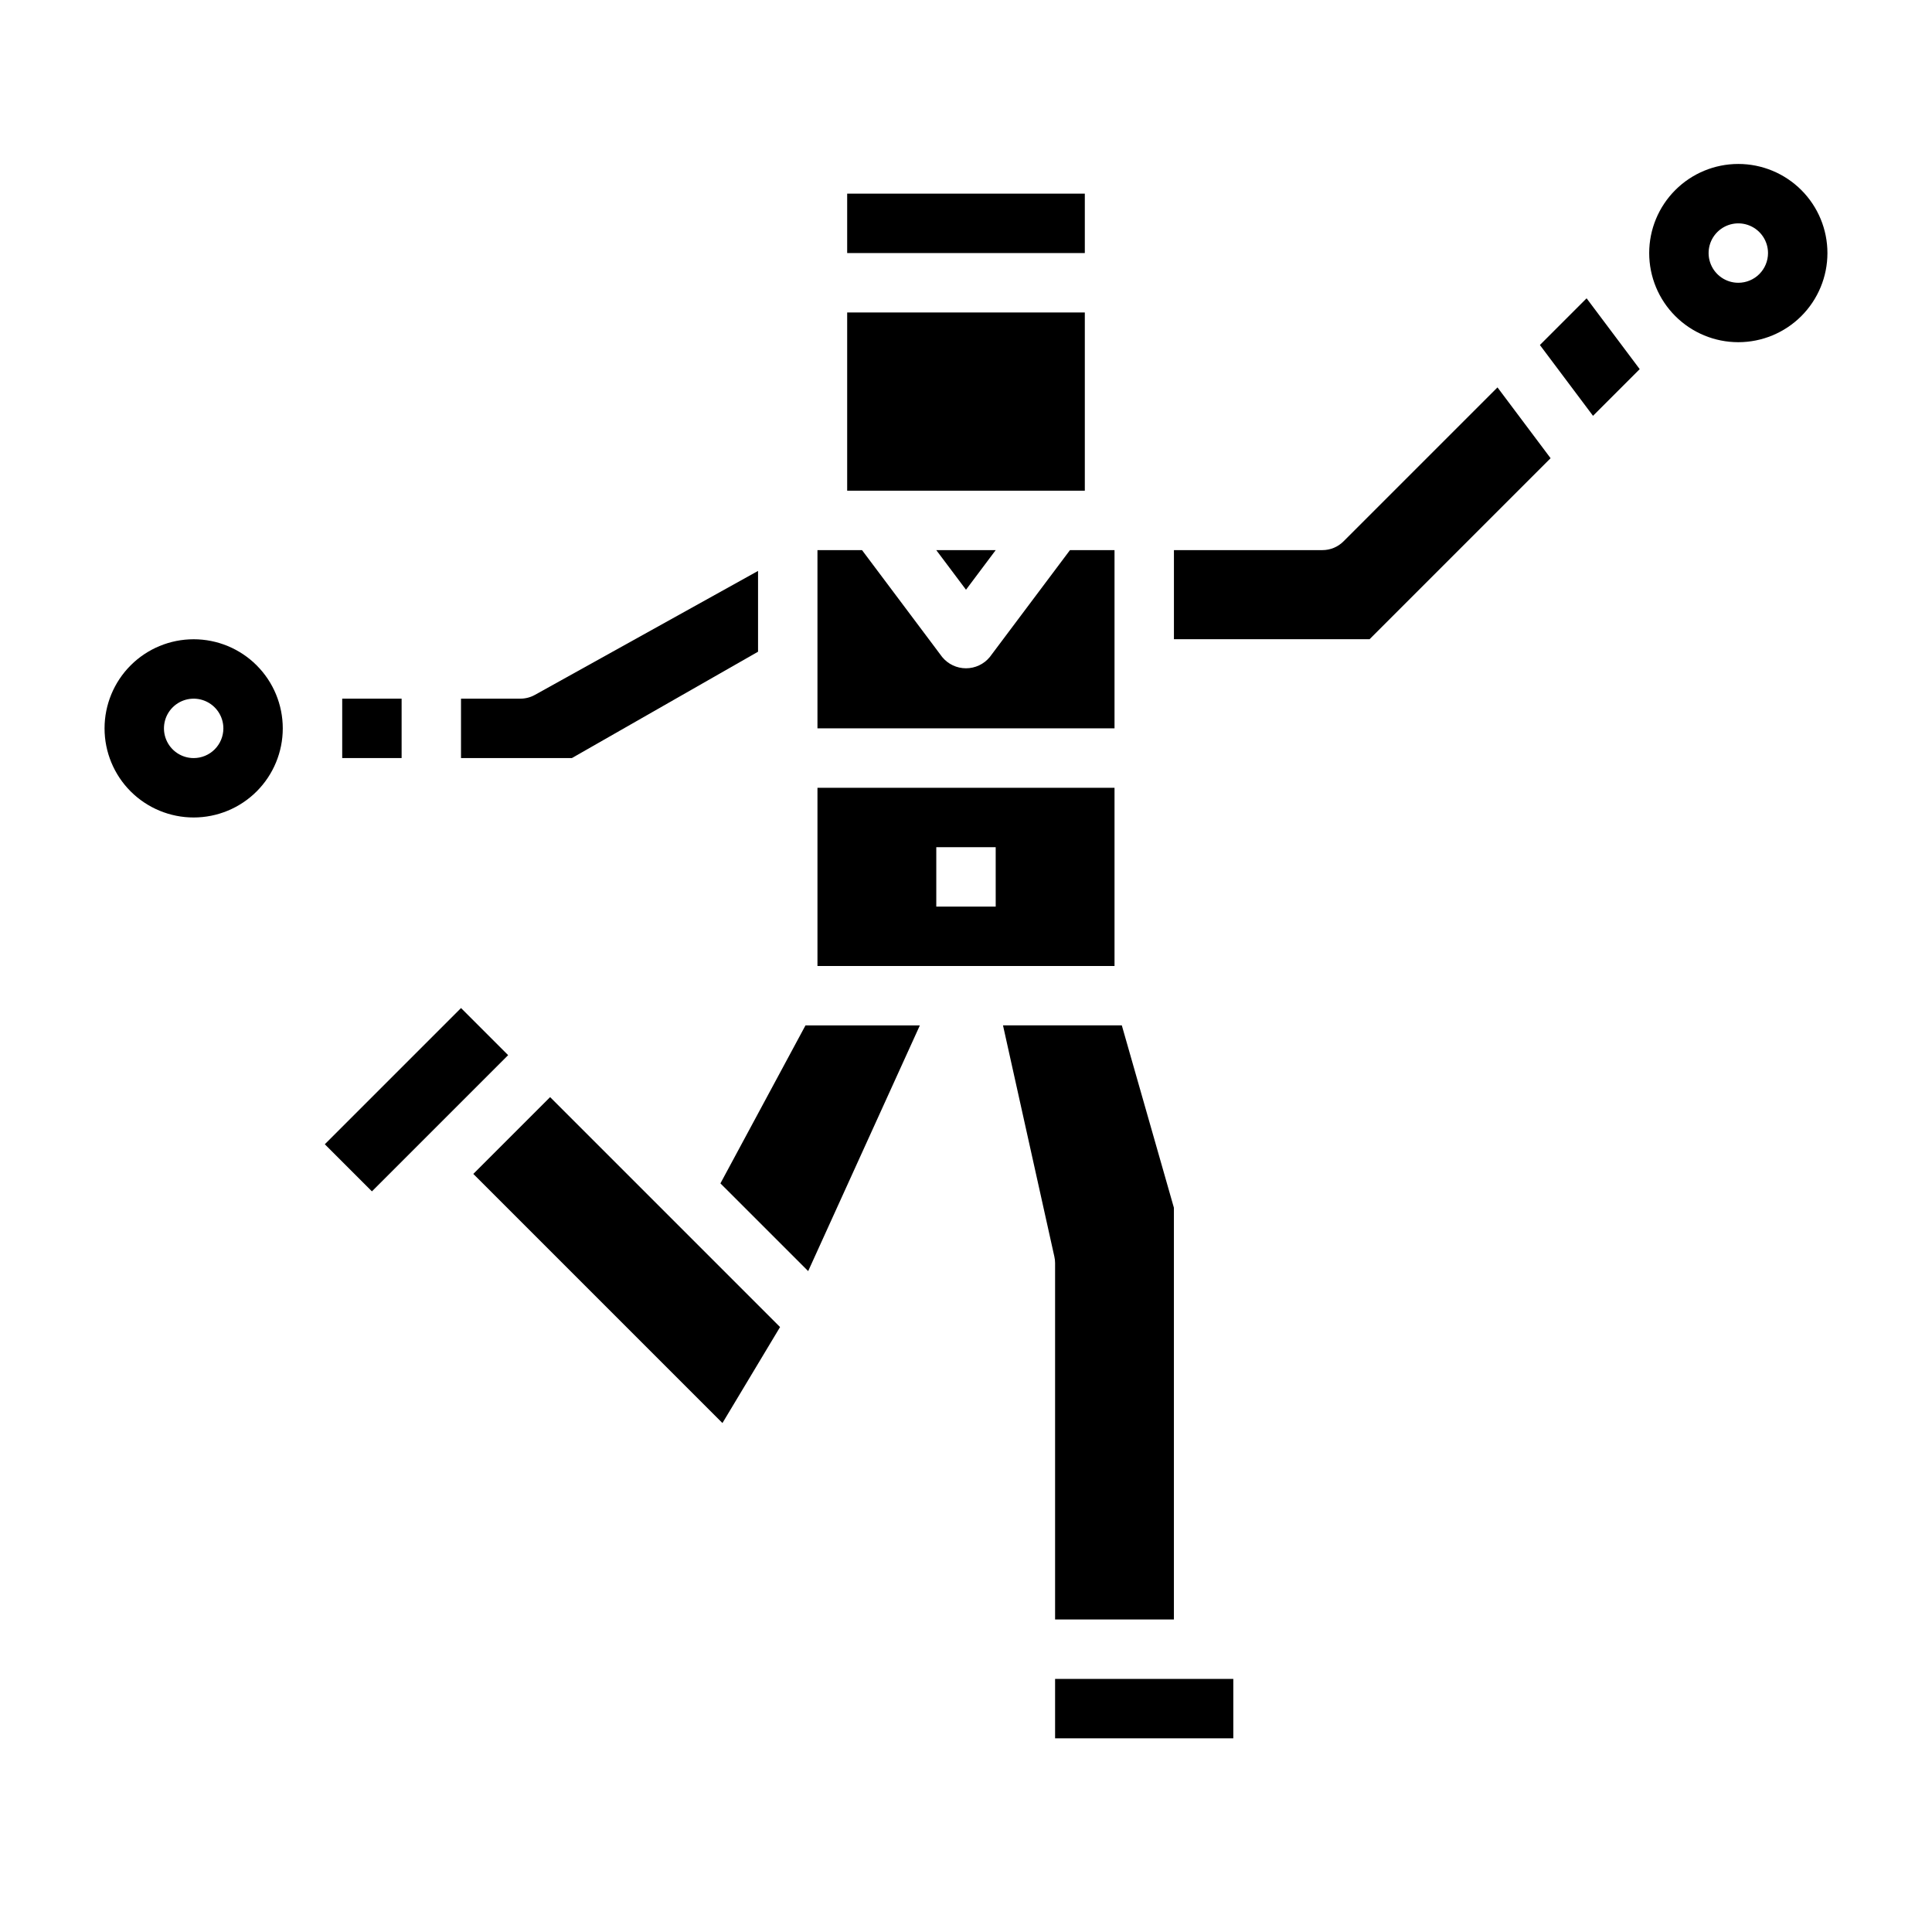
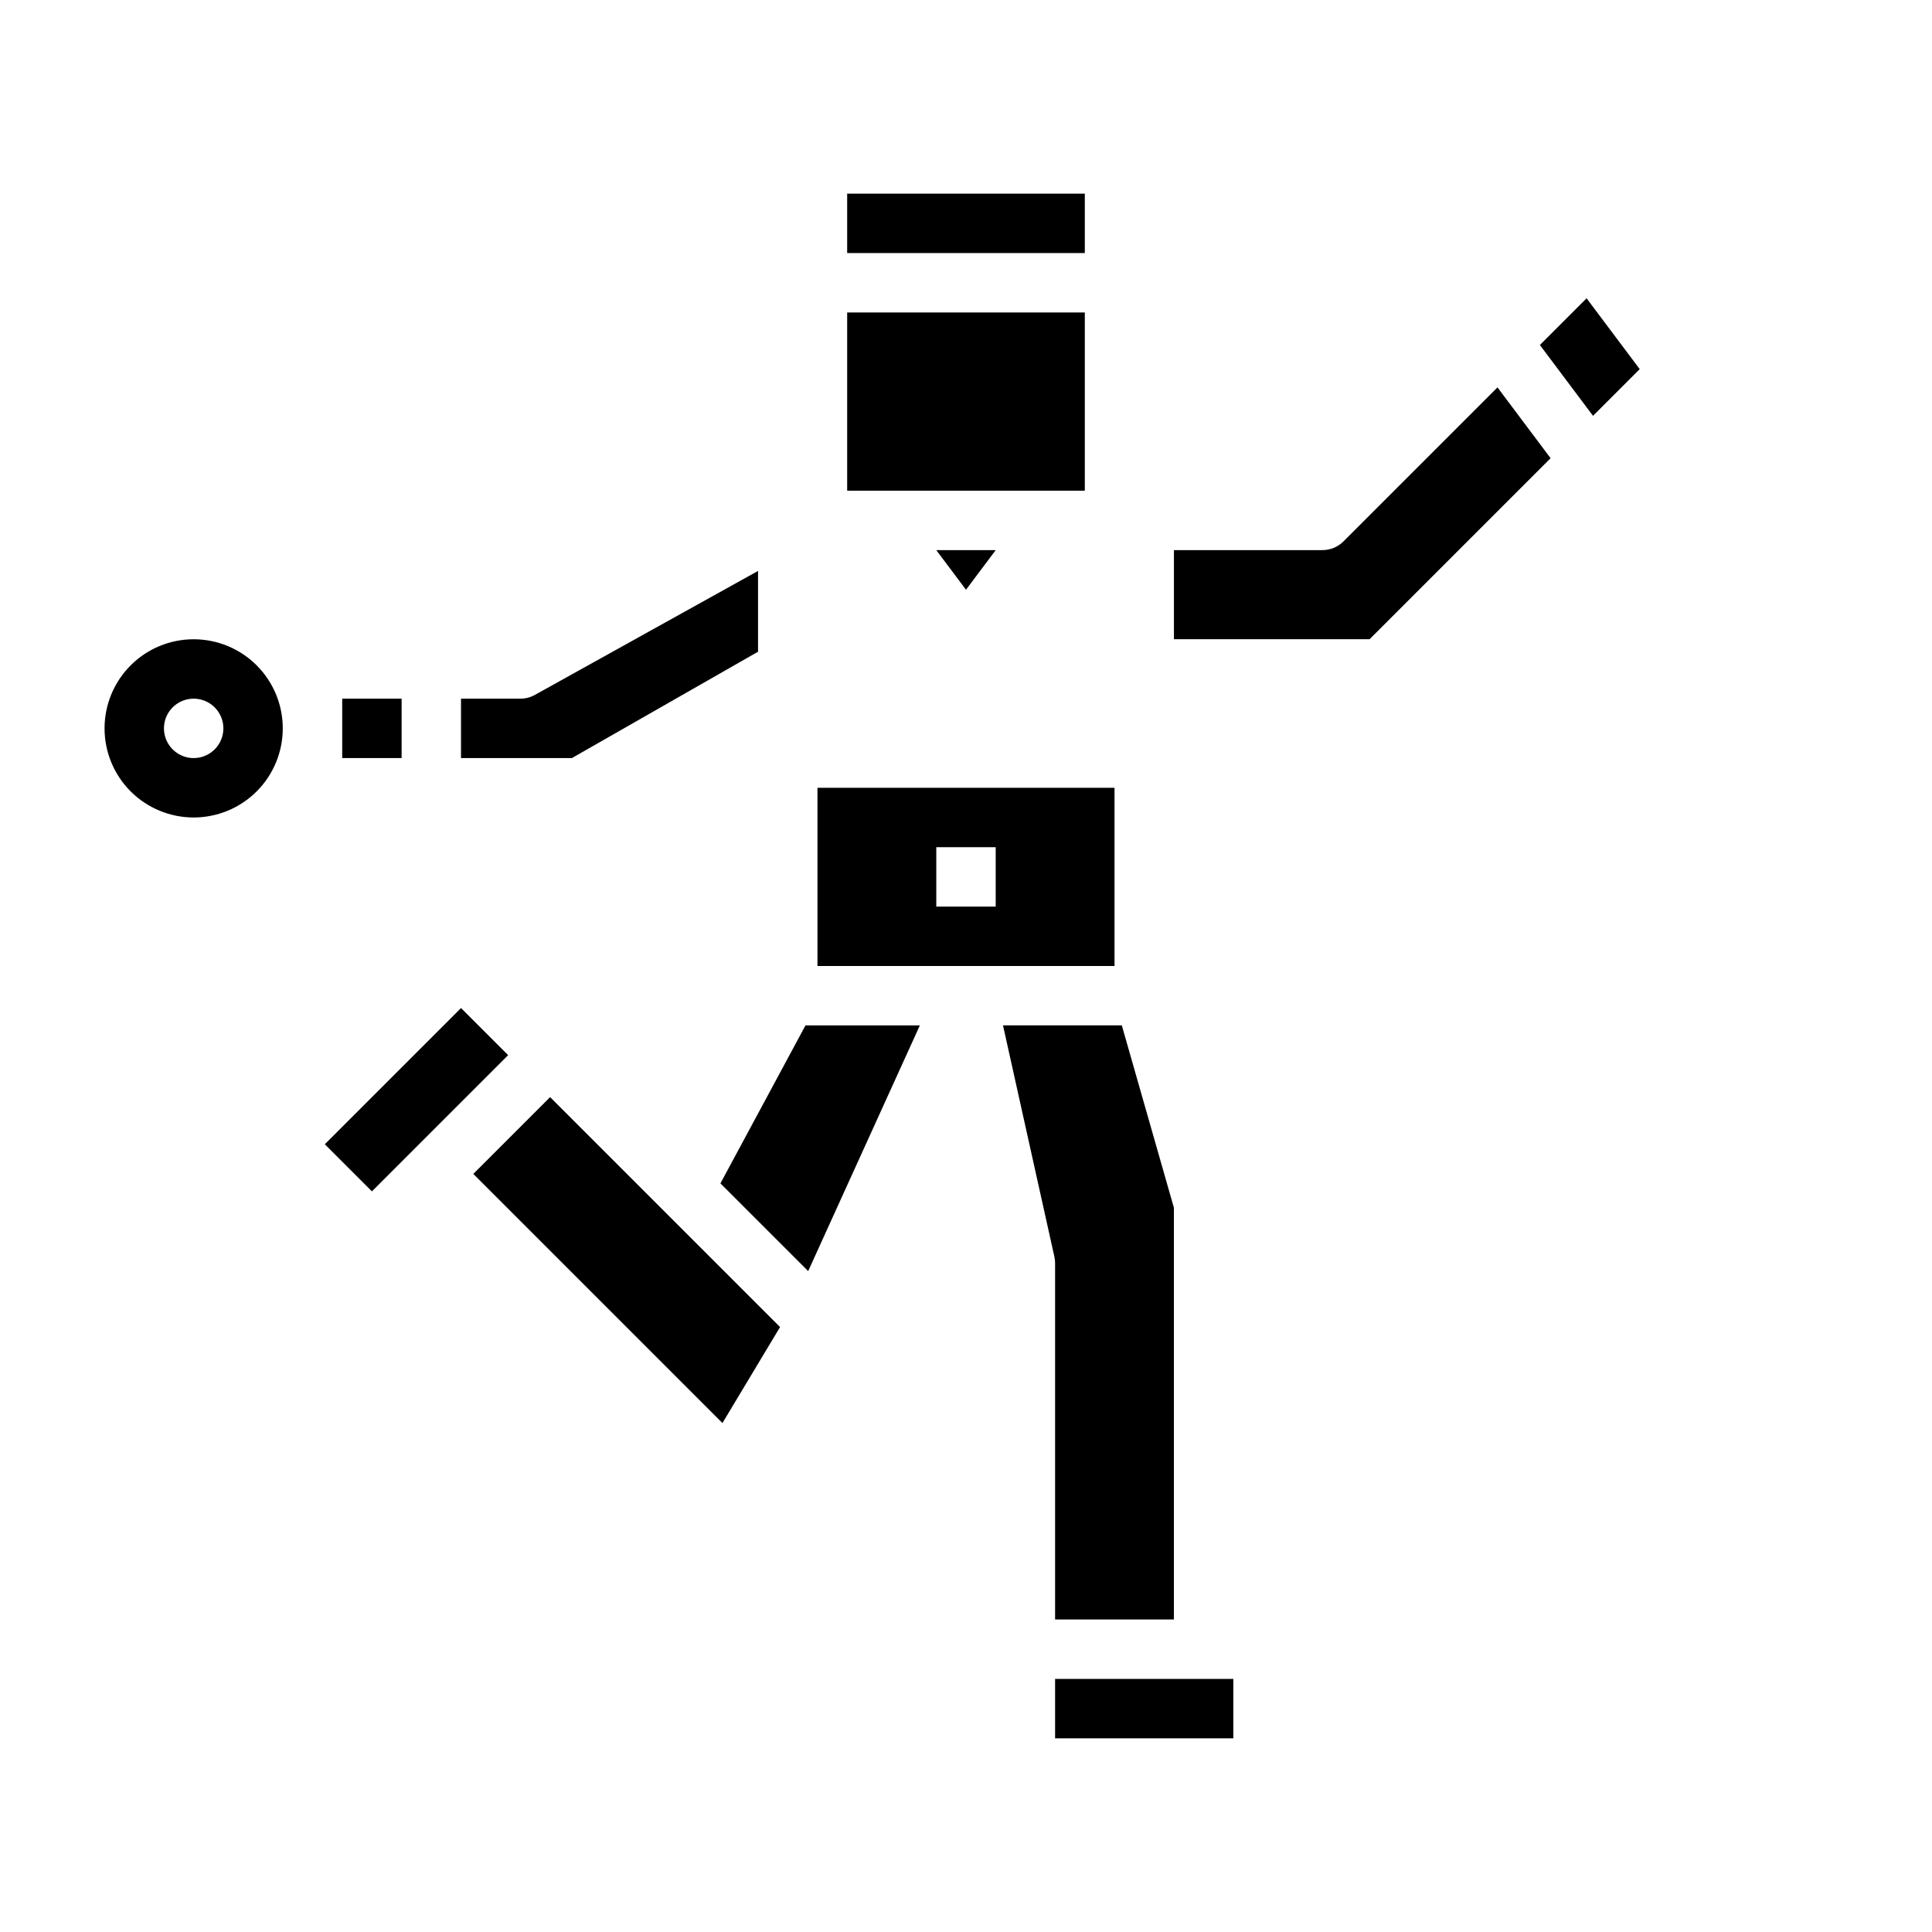
<svg xmlns="http://www.w3.org/2000/svg" fill="#000000" width="800px" height="800px" version="1.1" viewBox="144 144 512 512">
  <g>
    <path d="m368.51 195.32h62.977v15.742h-62.977z" />
    <path d="m368.51 226.81h62.977v47.23h-62.977z" />
    <path d="m439.36 352.77h-78.723v47.23l78.723 0.004zm-31.488 31.488h-15.746v-15.742h15.742z" />
    <path d="m344.89 316.71v-21.41l-59.148 32.859h-0.004c-1.168 0.648-2.484 0.992-3.824 0.988h-15.742v15.742h29.395z" />
    <path d="m234.69 329.15h15.742v15.742h-15.742z" />
    <path d="m407.87 289.79h-15.746l7.875 10.496z" />
-     <path d="m439.36 289.79h-11.809l-21.254 28.34c-1.551 1.883-3.859 2.973-6.297 2.973-2.441 0-4.75-1.09-6.301-2.973l-21.254-28.34h-11.809v47.23l78.723 0.004z" />
    <path d="m423.61 588.93h47.23v15.742h-47.23z" />
    <path d="m334.92 457.61 23.254 23.246 29.598-65.117h-30.309z" />
    <path d="m500.03 287.48c-1.477 1.477-3.477 2.305-5.566 2.305h-39.359v23.617h51.844l47.973-47.973-14.074-18.766z" />
    <path d="m423.61 573.18h31.488v-109.11l-13.805-48.336h-31.488l13.609 61.27c0.129 0.559 0.195 1.133 0.195 1.707z" />
    <path d="m552.09 235.43 14.074 18.766 12.375-12.375-14.074-18.766z" />
    <path d="m230.08 447.24 36.098-36.098 12.484 12.484-36.098 36.098z" />
    <path d="m269.43 455.1 66.023 66.023 15.27-25.441-60.938-60.938z" />
    <path d="m195.32 313.41c-6.262 0-12.27 2.488-16.699 6.918-4.426 4.43-6.914 10.434-6.914 16.699 0 6.262 2.488 12.27 6.914 16.699 4.43 4.426 10.438 6.914 16.699 6.914 6.266 0 12.273-2.488 16.699-6.914 4.43-4.43 6.918-10.438 6.918-16.699 0-6.266-2.488-12.27-6.918-16.699-4.426-4.43-10.434-6.918-16.699-6.918zm0 31.488c-3.184 0-6.051-1.918-7.269-4.859s-0.547-6.328 1.703-8.578c2.254-2.254 5.641-2.926 8.582-1.707s4.859 4.09 4.859 7.273c0 2.086-0.832 4.09-2.309 5.566-1.477 1.477-3.477 2.305-5.566 2.305z" />
-     <path d="m604.67 187.45c-6.266 0-12.27 2.488-16.699 6.918-4.43 4.43-6.918 10.434-6.918 16.699 0 6.262 2.488 12.27 6.918 16.699 4.43 4.43 10.434 6.918 16.699 6.918 6.262 0 12.27-2.488 16.699-6.918 4.43-4.43 6.918-10.438 6.918-16.699 0-6.266-2.488-12.27-6.918-16.699-4.43-4.43-10.438-6.918-16.699-6.918zm0 31.488c-3.184 0-6.055-1.918-7.273-4.859-1.219-2.941-0.547-6.328 1.707-8.578 2.25-2.25 5.637-2.926 8.578-1.707s4.859 4.09 4.859 7.273c0 2.086-0.828 4.09-2.305 5.566-1.477 1.477-3.481 2.305-5.566 2.305z" />
  </g>
</svg>